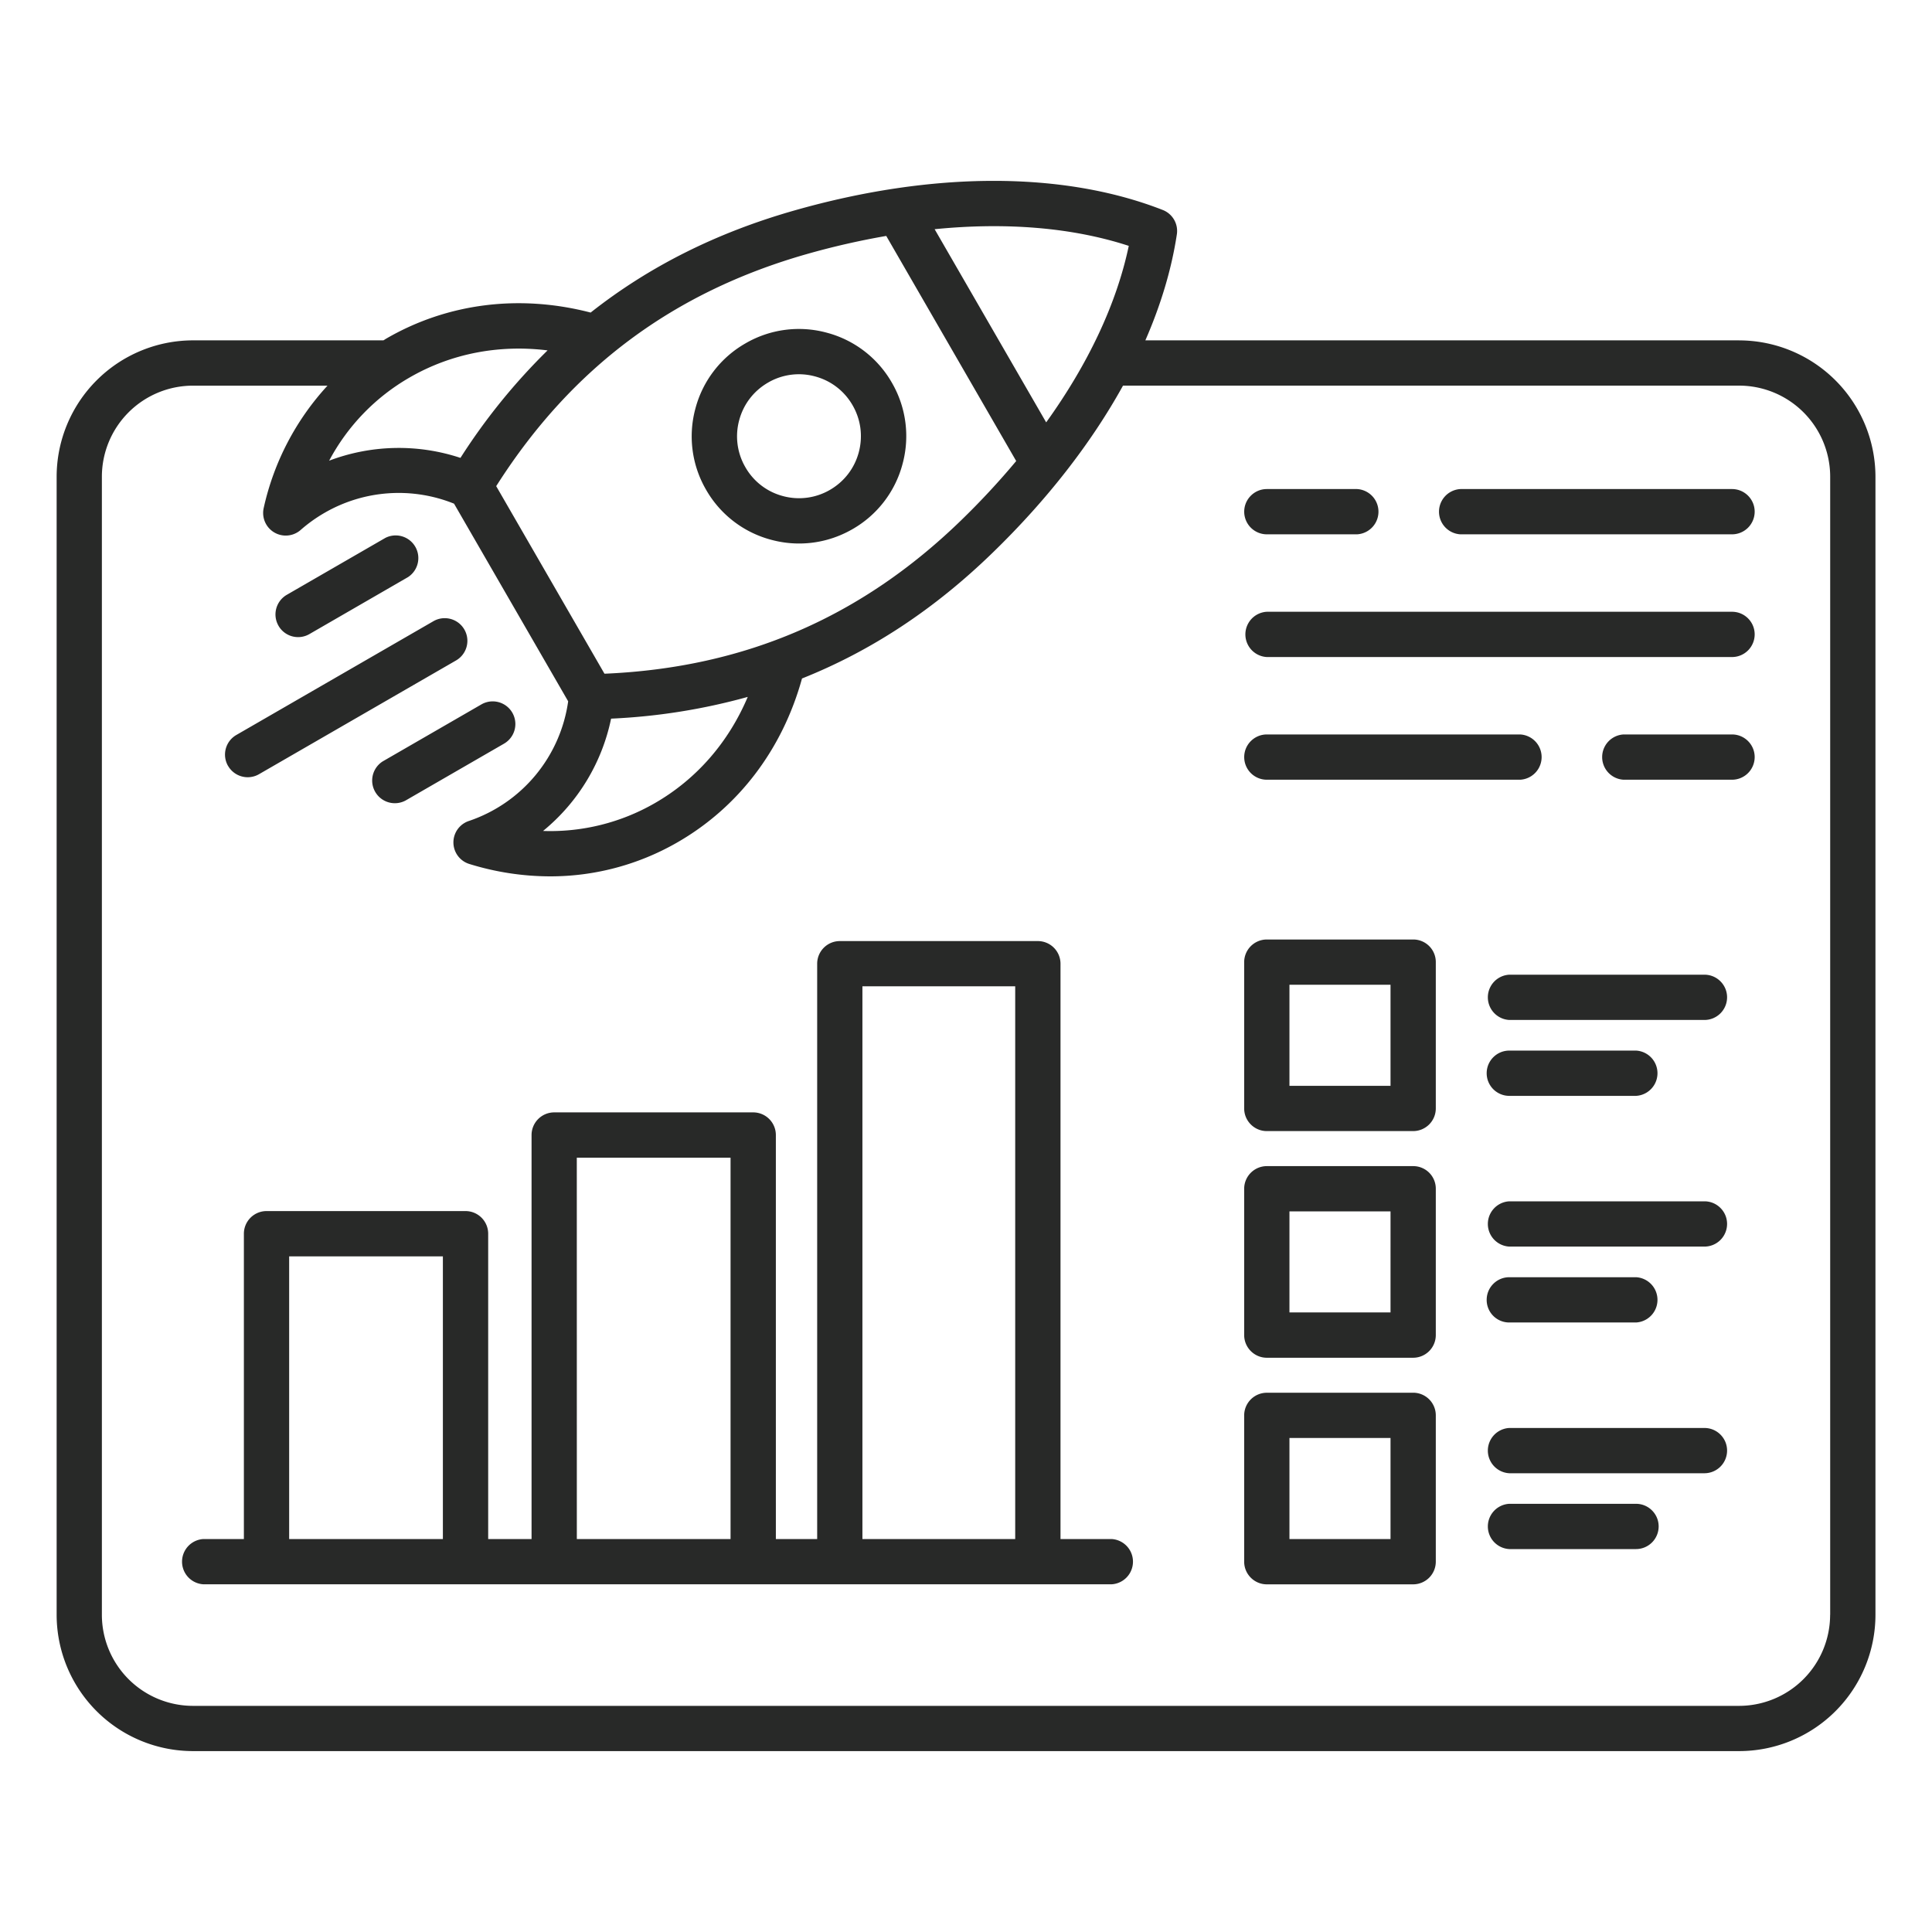
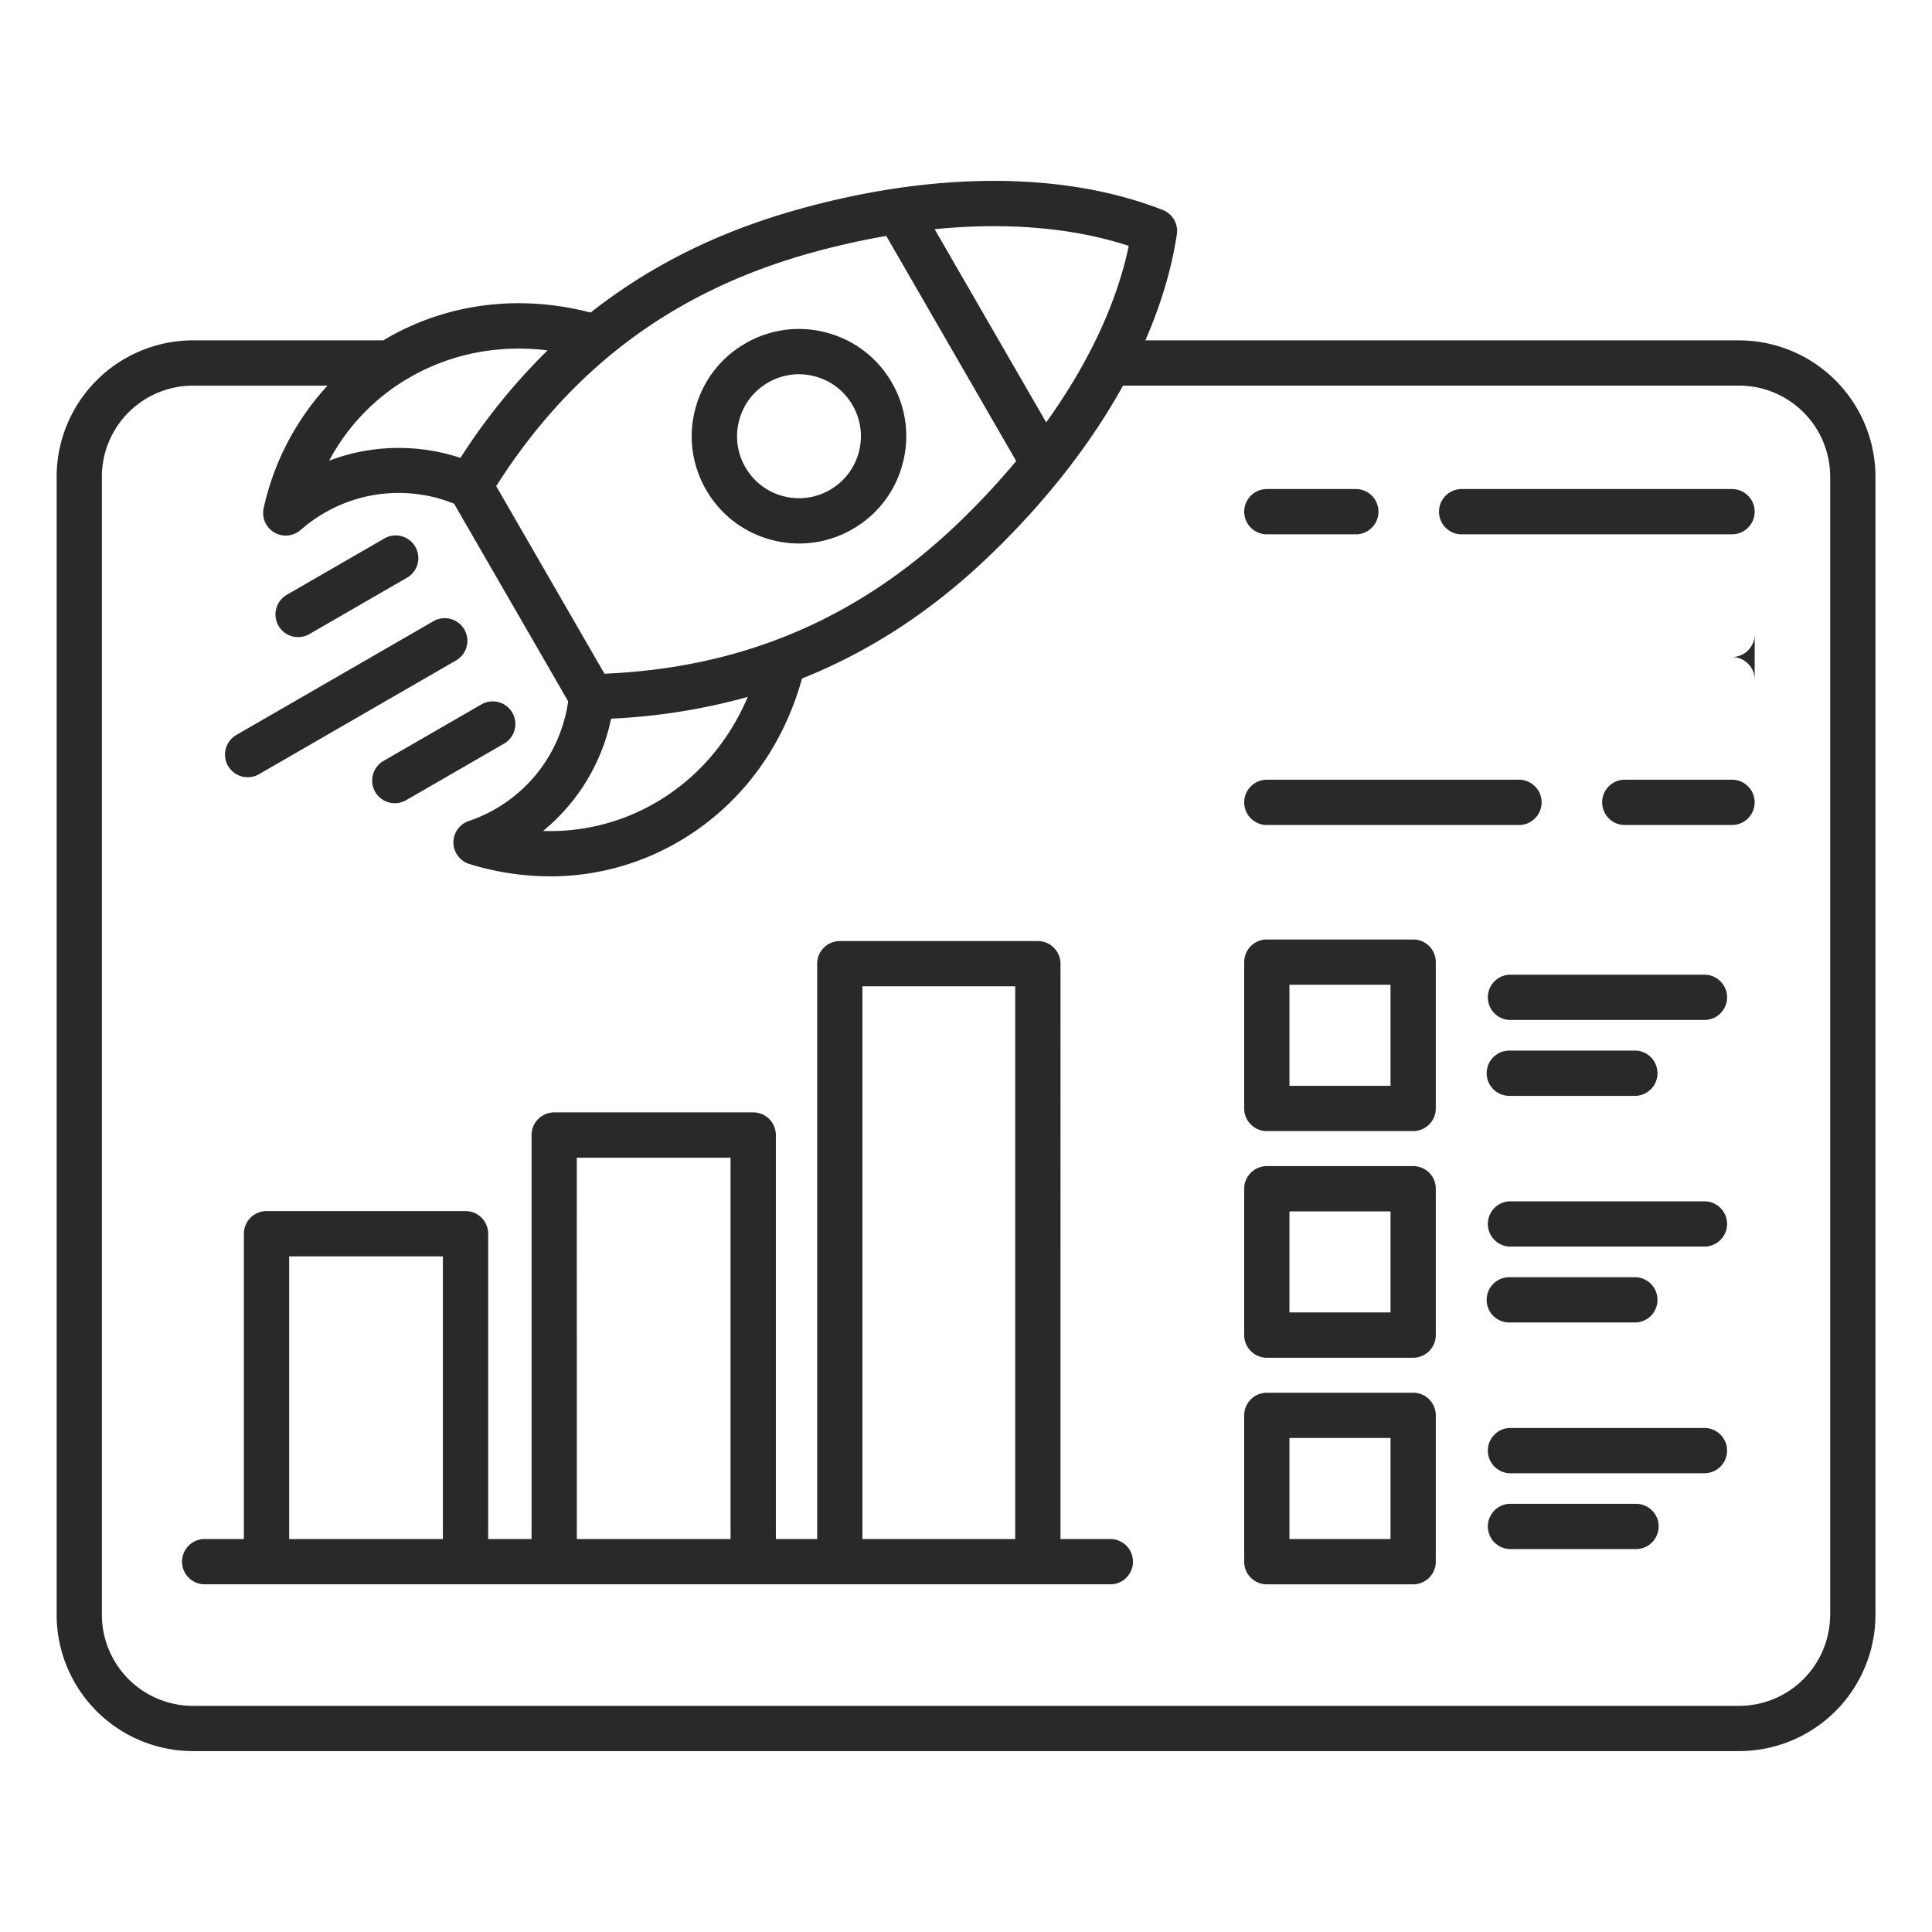
<svg xmlns="http://www.w3.org/2000/svg" width="60" height="60" fill="none">
-   <path fill="#282928" d="M54.01 10.57H35.57c.483-1.105.814-2.21.978-3.29a.7.7 0 0 0-.44-.76c-3.09-1.209-7.152-1.204-11.433.015-2.414.687-4.514 1.737-6.332 3.172-2.209-.574-4.447-.293-6.343.806-.032.018-.061.04-.093.057H5.99a4.24 4.24 0 0 0-4.231 4.233V50.15a4.237 4.237 0 0 0 4.231 4.232h48.023a4.237 4.237 0 0 0 4.231-4.232V14.803a4.24 4.24 0 0 0-4.232-4.232M35.055 7.636c-.377 1.793-1.257 3.662-2.565 5.481l-3.464-5.999c2.229-.222 4.288-.051 6.03.518m-9.995.253a24 24 0 0 1 2.462-.562l4.036 6.991a24 24 0 0 1-1.72 1.85c-3.096 3-6.695 4.555-11.001 4.752l-.066.002-3.362-5.824q.017-.029.035-.055c2.324-3.634 5.47-5.973 9.616-7.154m-6.083 14.429a19 19 0 0 0 4.244-.675c-.596 1.408-1.59 2.555-2.887 3.3a6.5 6.5 0 0 1-3.47.863 6.1 6.1 0 0 0 2.113-3.488M17.007 10.88A19 19 0 0 0 14.3 14.22a6.1 6.1 0 0 0-4.078.087 6.5 6.5 0 0 1 2.484-2.575c1.293-.751 2.784-1.038 4.301-.85m39.829 39.27a2.83 2.83 0 0 1-2.825 2.825H5.989a2.83 2.83 0 0 1-2.825-2.825V14.803a2.83 2.83 0 0 1 2.825-2.826h4.182a8.23 8.23 0 0 0-1.98 3.792.702.702 0 0 0 1.15.686q.34-.298.736-.527a4.6 4.6 0 0 1 4.024-.286l3.544 6.138a4.6 4.6 0 0 1-3.083 3.716.701.701 0 0 0 .019 1.337 8.5 8.5 0 0 0 2.5.383 7.9 7.9 0 0 0 3.955-1.055c1.901-1.092 3.264-2.89 3.871-5.09 2.152-.857 4.111-2.15 5.912-3.898 1.7-1.647 3.07-3.412 4.057-5.197h19.137a2.83 2.83 0 0 1 2.825 2.825v35.35zM34.52 47.797h-1.585V29.929a.704.704 0 0 0-.703-.703h-6.15a.704.704 0 0 0-.704.703v17.868h-1.283V35.25a.704.704 0 0 0-.703-.704h-6.18a.704.704 0 0 0-.704.704v12.546h-1.347v-9.482a.704.704 0 0 0-.704-.703h-6.18a.704.704 0 0 0-.703.703v9.482H6.32a.704.704 0 0 0 0 1.406h28.199a.704.704 0 0 0 0-1.406m-7.736-17.165h4.745v17.165h-4.745zm-8.87 5.322h4.775v11.843h-4.774zM8.98 39.018h4.774v8.779H8.98zM7.082 23.786a.703.703 0 0 1 .257-.96l6.121-3.534a.703.703 0 1 1 .703 1.219l-6.12 3.533a.704.704 0 0 1-.96-.258m16.869-7.022q.432.116.867.115c.576 0 1.146-.151 1.66-.448a3.3 3.3 0 0 0 1.55-2.021 3.3 3.3 0 0 0-.332-2.527 3.3 3.3 0 0 0-2.021-1.551 3.3 3.3 0 0 0-2.527.333 3.3 3.3 0 0 0-1.552 2.021 3.3 3.3 0 0 0 .333 2.527 3.3 3.3 0 0 0 2.022 1.551m-.996-3.713c.132-.496.45-.911.896-1.169a1.9 1.9 0 0 1 1.46-.192c.495.132.91.451 1.166.896.257.446.325.964.192 1.46-.132.495-.45.91-.896 1.168a1.91 1.91 0 0 1-1.459.192 1.9 1.9 0 0 1-1.167-.897 1.91 1.91 0 0 1-.192-1.458M11.89 23.643l3.06-1.767a.703.703 0 0 1 .703 1.219l-3.06 1.767a.704.704 0 0 1-.703-1.219m-3.241-4.21a.704.704 0 0 1 .257-.96l3.06-1.767a.704.704 0 0 1 .703 1.218l-3.06 1.768a.702.702 0 0 1-.96-.258m35.238 9.743h-4.545a.704.704 0 0 0-.703.703v4.544c0 .388.316.703.703.703h4.545a.704.704 0 0 0 .703-.703V29.88a.7.7 0 0 0-.703-.703m-.703 4.544h-3.139v-3.138h3.139zm10.452-2.748a.704.704 0 0 1-.703.703h-6.06a.704.704 0 0 1 0-1.406h6.06c.388 0 .703.315.703.703m-7.466 2.357c0-.388.315-.703.703-.703h3.935a.704.704 0 0 1 0 1.406h-3.935a.703.703 0 0 1-.703-.703m-2.283 2.885h-4.545a.704.704 0 0 0-.703.703v4.544c0 .388.316.704.703.704h4.545a.704.704 0 0 0 .703-.703v-4.545a.7.7 0 0 0-.703-.703m-.703 4.544h-3.139V37.62h3.139zm10.452-2.748a.704.704 0 0 1-.703.703h-6.06a.704.704 0 0 1 0-1.406h6.06c.388 0 .703.315.703.703m-7.466 2.357c0-.388.315-.703.703-.703h3.935a.704.704 0 0 1 0 1.406h-3.935a.7.7 0 0 1-.703-.703m-2.283 2.885h-4.545a.704.704 0 0 0-.703.703V48.5c0 .388.316.703.703.703h4.545a.704.704 0 0 0 .703-.703v-4.545a.703.703 0 0 0-.703-.703m-.703 4.545h-3.139v-3.139h3.139zm10.452-2.747a.704.704 0 0 1-.703.703h-6.06a.704.704 0 0 1 0-1.406h6.06c.388 0 .703.314.703.703m-2.125 2.355a.704.704 0 0 1-.703.703h-3.935a.704.704 0 0 1 0-1.406h3.935c.388 0 .703.315.703.703M38.64 15.891c0-.388.316-.703.703-.703h2.8a.704.704 0 0 1 0 1.406h-2.8a.704.704 0 0 1-.703-.703m15.853 0a.704.704 0 0 1-.703.703h-8.434a.704.704 0 0 1 0-1.406h8.434c.388 0 .703.315.703.703m0 3.811a.704.704 0 0 1-.703.703H39.343a.704.704 0 0 1 0-1.406H53.79c.388 0 .703.314.703.703m0 3.81a.704.704 0 0 1-.703.703h-3.367a.704.704 0 0 1 0-1.406h3.367c.388 0 .703.315.703.703m-15.853 0c0-.388.316-.703.703-.703h7.867a.704.704 0 0 1 0 1.406h-7.867a.703.703 0 0 1-.703-.703" />
+   <path fill="#282928" d="M54.01 10.57H35.57c.483-1.105.814-2.21.978-3.29a.7.7 0 0 0-.44-.76c-3.09-1.209-7.152-1.204-11.433.015-2.414.687-4.514 1.737-6.332 3.172-2.209-.574-4.447-.293-6.343.806-.032.018-.061.04-.093.057H5.99a4.24 4.24 0 0 0-4.231 4.233V50.15a4.237 4.237 0 0 0 4.231 4.232h48.023a4.237 4.237 0 0 0 4.231-4.232V14.803a4.24 4.24 0 0 0-4.232-4.232M35.055 7.636c-.377 1.793-1.257 3.662-2.565 5.481l-3.464-5.999c2.229-.222 4.288-.051 6.03.518m-9.995.253a24 24 0 0 1 2.462-.562l4.036 6.991a24 24 0 0 1-1.72 1.85c-3.096 3-6.695 4.555-11.001 4.752l-.066.002-3.362-5.824q.017-.029.035-.055c2.324-3.634 5.47-5.973 9.616-7.154m-6.083 14.429a19 19 0 0 0 4.244-.675c-.596 1.408-1.59 2.555-2.887 3.3a6.5 6.5 0 0 1-3.47.863 6.1 6.1 0 0 0 2.113-3.488M17.007 10.88A19 19 0 0 0 14.3 14.22a6.1 6.1 0 0 0-4.078.087 6.5 6.5 0 0 1 2.484-2.575c1.293-.751 2.784-1.038 4.301-.85m39.829 39.27a2.83 2.83 0 0 1-2.825 2.825H5.989a2.83 2.83 0 0 1-2.825-2.825V14.803a2.83 2.83 0 0 1 2.825-2.826h4.182a8.23 8.23 0 0 0-1.98 3.792.702.702 0 0 0 1.15.686q.34-.298.736-.527a4.6 4.6 0 0 1 4.024-.286l3.544 6.138a4.6 4.6 0 0 1-3.083 3.716.701.701 0 0 0 .019 1.337 8.5 8.5 0 0 0 2.5.383 7.9 7.9 0 0 0 3.955-1.055c1.901-1.092 3.264-2.89 3.871-5.09 2.152-.857 4.111-2.15 5.912-3.898 1.7-1.647 3.07-3.412 4.057-5.197h19.137a2.83 2.83 0 0 1 2.825 2.825v35.35zM34.52 47.797h-1.585V29.929a.704.704 0 0 0-.703-.703h-6.15a.704.704 0 0 0-.704.703v17.868h-1.283V35.25a.704.704 0 0 0-.703-.704h-6.18a.704.704 0 0 0-.704.704v12.546h-1.347v-9.482a.704.704 0 0 0-.704-.703h-6.18a.704.704 0 0 0-.703.703v9.482H6.32a.704.704 0 0 0 0 1.406h28.199a.704.704 0 0 0 0-1.406m-7.736-17.165h4.745v17.165h-4.745zm-8.87 5.322h4.775v11.843h-4.774zM8.98 39.018h4.774v8.779H8.98zM7.082 23.786a.703.703 0 0 1 .257-.96l6.121-3.534a.703.703 0 1 1 .703 1.219l-6.12 3.533a.704.704 0 0 1-.96-.258m16.869-7.022q.432.116.867.115c.576 0 1.146-.151 1.66-.448a3.3 3.3 0 0 0 1.55-2.021 3.3 3.3 0 0 0-.332-2.527 3.3 3.3 0 0 0-2.021-1.551 3.3 3.3 0 0 0-2.527.333 3.3 3.3 0 0 0-1.552 2.021 3.3 3.3 0 0 0 .333 2.527 3.3 3.3 0 0 0 2.022 1.551m-.996-3.713c.132-.496.45-.911.896-1.169a1.9 1.9 0 0 1 1.46-.192c.495.132.91.451 1.166.896.257.446.325.964.192 1.46-.132.495-.45.91-.896 1.168a1.91 1.91 0 0 1-1.459.192 1.9 1.9 0 0 1-1.167-.897 1.91 1.91 0 0 1-.192-1.458M11.89 23.643l3.06-1.767a.703.703 0 0 1 .703 1.219l-3.06 1.767a.704.704 0 0 1-.703-1.219m-3.241-4.21a.704.704 0 0 1 .257-.96l3.06-1.767a.704.704 0 0 1 .703 1.218l-3.06 1.768a.702.702 0 0 1-.96-.258m35.238 9.743h-4.545a.704.704 0 0 0-.703.703v4.544c0 .388.316.703.703.703h4.545a.704.704 0 0 0 .703-.703V29.88a.7.7 0 0 0-.703-.703m-.703 4.544h-3.139v-3.138h3.139zm10.452-2.748a.704.704 0 0 1-.703.703h-6.06a.704.704 0 0 1 0-1.406h6.06c.388 0 .703.315.703.703m-7.466 2.357c0-.388.315-.703.703-.703h3.935a.704.704 0 0 1 0 1.406h-3.935a.703.703 0 0 1-.703-.703m-2.283 2.885h-4.545a.704.704 0 0 0-.703.703v4.544c0 .388.316.704.703.704h4.545a.704.704 0 0 0 .703-.703v-4.545a.7.7 0 0 0-.703-.703m-.703 4.544h-3.139V37.62h3.139zm10.452-2.748a.704.704 0 0 1-.703.703h-6.06a.704.704 0 0 1 0-1.406h6.06c.388 0 .703.315.703.703m-7.466 2.357c0-.388.315-.703.703-.703h3.935a.704.704 0 0 1 0 1.406h-3.935a.7.7 0 0 1-.703-.703m-2.283 2.885h-4.545a.704.704 0 0 0-.703.703V48.5c0 .388.316.703.703.703h4.545a.704.704 0 0 0 .703-.703v-4.545a.703.703 0 0 0-.703-.703m-.703 4.545h-3.139v-3.139h3.139zm10.452-2.747a.704.704 0 0 1-.703.703h-6.06a.704.704 0 0 1 0-1.406h6.06c.388 0 .703.314.703.703m-2.125 2.355a.704.704 0 0 1-.703.703h-3.935a.704.704 0 0 1 0-1.406h3.935c.388 0 .703.315.703.703M38.64 15.891c0-.388.316-.703.703-.703h2.8a.704.704 0 0 1 0 1.406h-2.8a.704.704 0 0 1-.703-.703m15.853 0a.704.704 0 0 1-.703.703h-8.434a.704.704 0 0 1 0-1.406h8.434c.388 0 .703.315.703.703m0 3.811a.704.704 0 0 1-.703.703H39.343H53.79c.388 0 .703.314.703.703m0 3.81a.704.704 0 0 1-.703.703h-3.367a.704.704 0 0 1 0-1.406h3.367c.388 0 .703.315.703.703m-15.853 0c0-.388.316-.703.703-.703h7.867a.704.704 0 0 1 0 1.406h-7.867a.703.703 0 0 1-.703-.703" />
</svg>